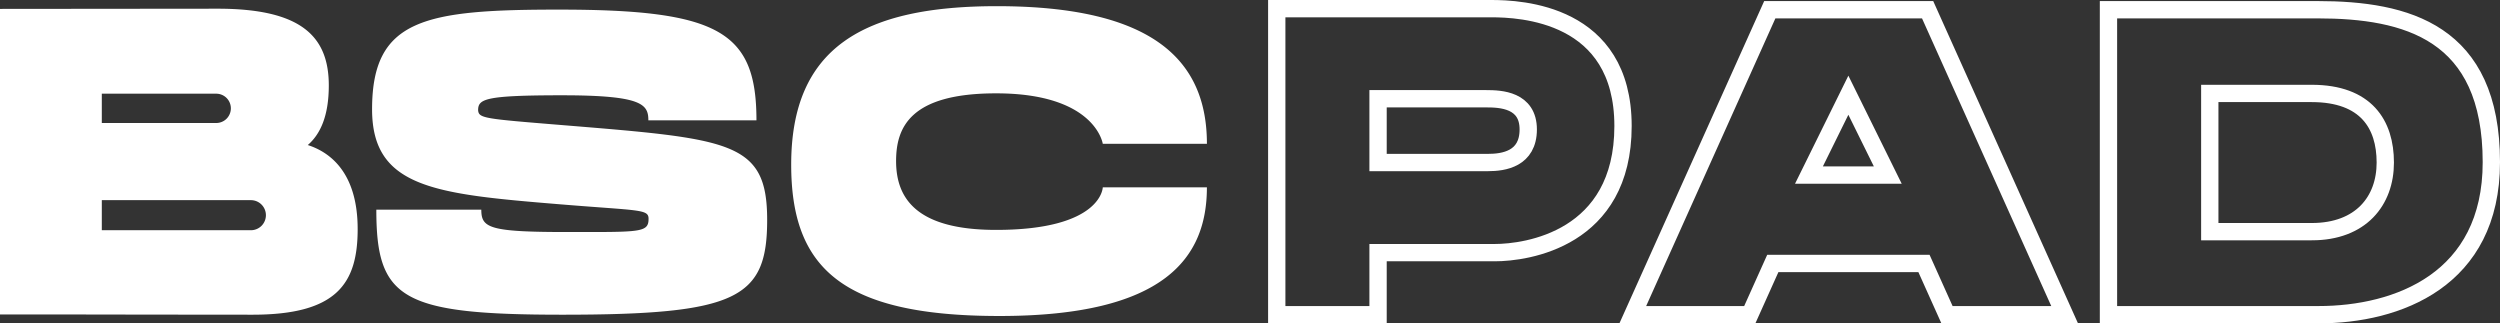
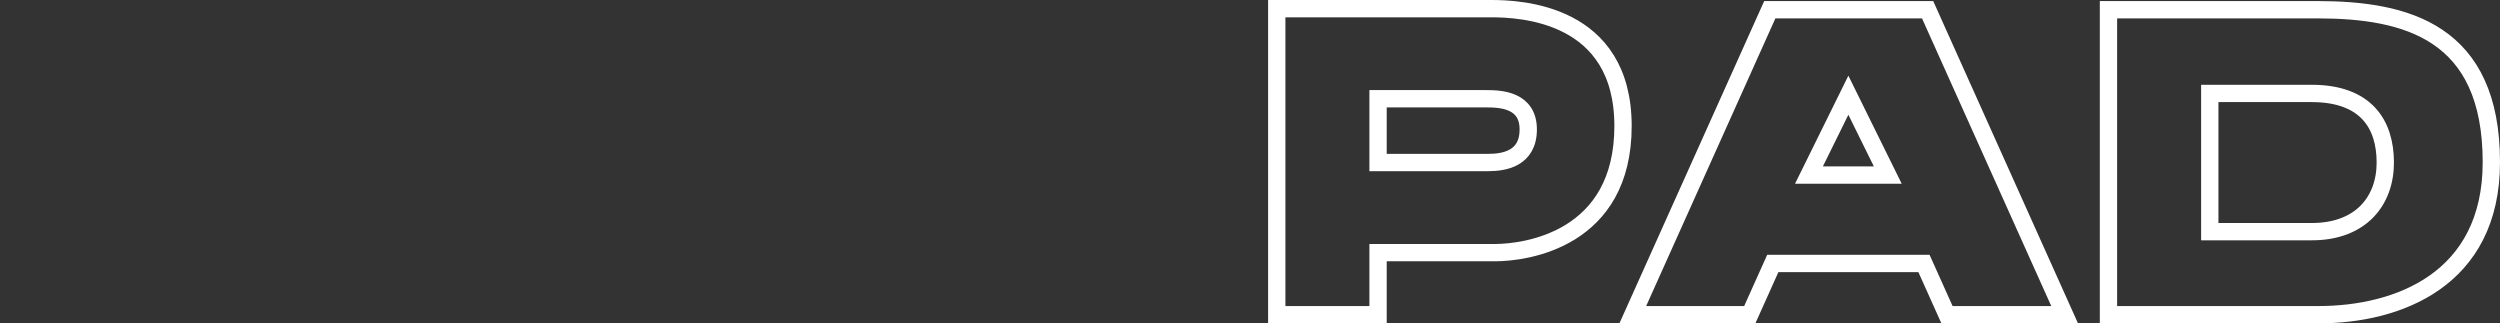
<svg xmlns="http://www.w3.org/2000/svg" width="866.455" height="112.07" viewBox="0 0 866.455 112.07">
  <rect x="0" y="0" width="866.455" height="112.07" fill="#333333" stroke="none" />
  <g id="Group_20" data-name="Group 20" transform="translate(-463.651 -426.422)">
    <path id="Path_62" data-name="Path 62" d="M4.151-106.07V0H39.262V-21.509H79.711c10.94,0,44.451-4.6,44.451-43.873S88.515-106.07,78.5-106.07ZM77.388-52.743H39.262v-22.1H76.789c4.93,0,14.523.37,14.523,10.632S82.772-52.743,77.388-52.743ZM229.728-105.7h-54.7L127.544,0h40.55l7.976-17.753h52.4L236.443,0h40.772ZM188.6-48.394l13.661-27.675,13.661,27.675ZM365.232,0c27.315,0,59.874-12.006,59.874-52.85,0-45.189-29.465-52.85-60.224-52.85H292.41V0ZM362.85-28.779H327.521V-76.685H362.85c18.868,0,25.5,10.725,25.5,23.953s-8.4,23.953-25.5,23.953Z" transform="translate(902 535.492)" fill="none" stroke="#fff" stroke-width="6" />
-     <path id="Path_63" data-name="Path 63" d="M128.109-29.7c0-19.622-9.655-26.653-17.289-29.1,4.293-3.7,7.287-9.988,7.287-20.664,0-17.067-9.624-26.595-38.556-26.595l-75.4.073V-.073H33.972v.007S76.886,0,91.7,0c29.156,0,36.413-10.756,36.413-29.7ZM39.435-76.6H79.081a5.081,5.081,0,0,1,5.082,5.082,5.081,5.081,0,0,1-5.082,5.082H39.435ZM91.1-29.278H39.435V-39.7H91.1a5.211,5.211,0,0,1,5.21,5.21A5.207,5.207,0,0,1,91.1-29.278Zm106.96-76.464c-46.715,0-64.953,3.2-64.953,34.55,0,27.259,21.918,29.378,64.949,32.916,27.744,2.281,30.874,1.634,30.874,5.034,0,4.85-2.821,4.591-28.256,4.591-27.062,0-29.71-1.437-29.71-7.748H134.58c0,30.87,8.568,36.4,64.506,36.4,60.743,0,70.949-5.705,70.949-32.875,0-27.256-12.581-28.069-71.4-32.871-26.629-2.174-28.523-2.309-28.776-5.1,0-3.915,2.236-5.2,29.094-5.2,27.751,0,29.908,3.116,29.908,8.689h37.465c0-30.652-12.833-38.383-68.269-38.383Zm151.6-1.188c-46.251,0-71.295,14.307-71.295,54.9,0,35.718,17.437,52.48,72.211,52.48,57.421,0,71.864-20.3,71.864-44.586H386.352s-.294,14.744-36.974,14.744c-27.255,0-34.658-10.635-34.658-23.852,0-11.764,4.978-23.476,34.658-23.476,34.467,0,36.974,17.493,36.974,17.493h36.094C422.442-87.761,404.322-106.929,349.662-106.929Z" transform="translate(459.5 535.492)" fill="#fff" />
  </g>
</svg>